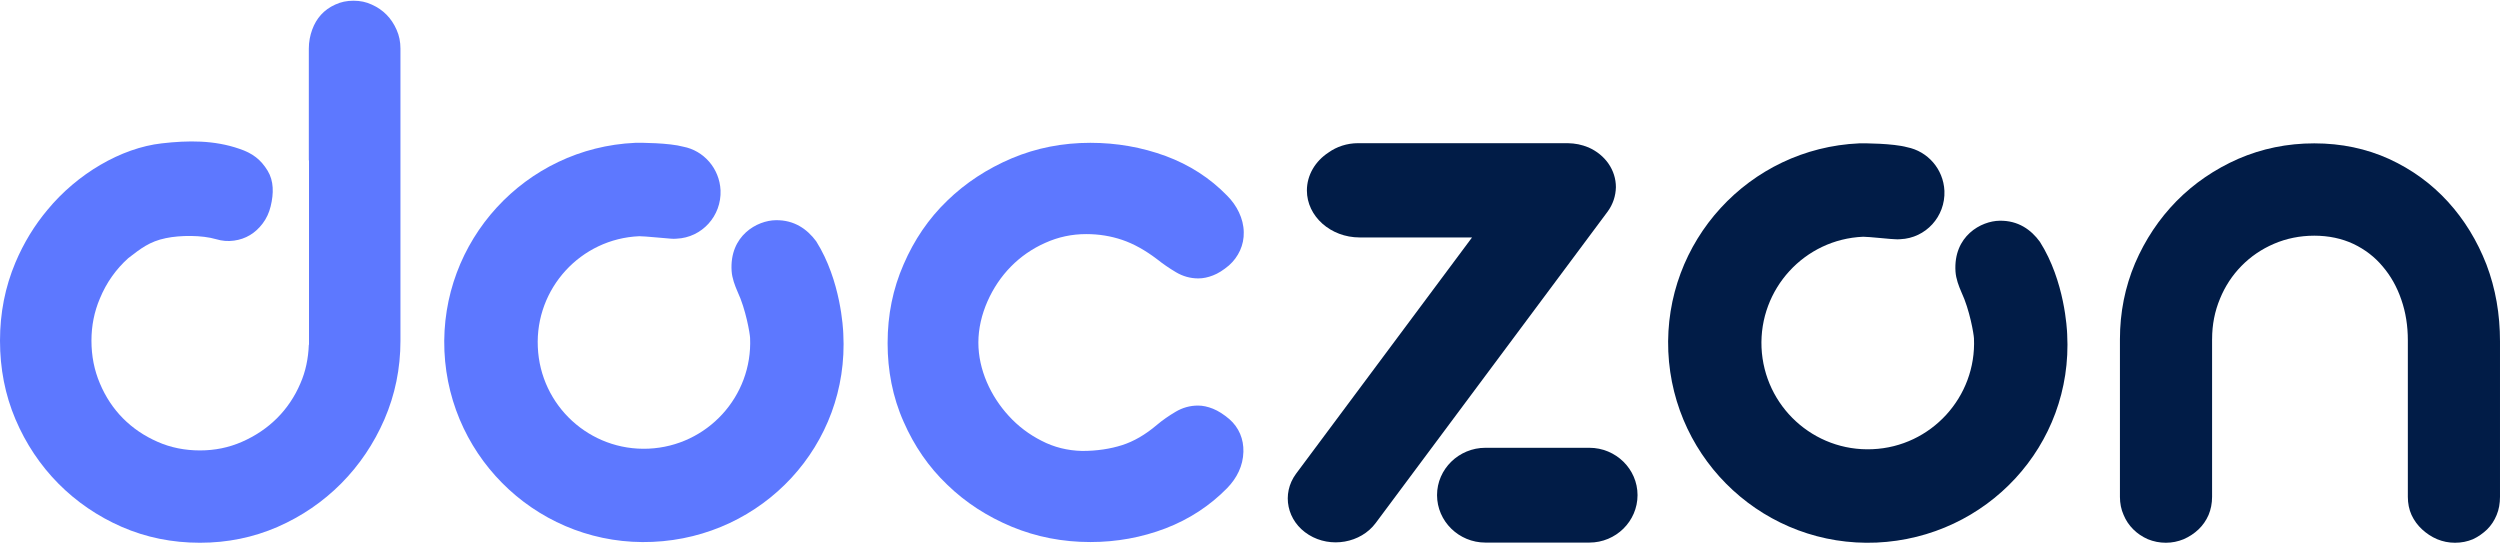
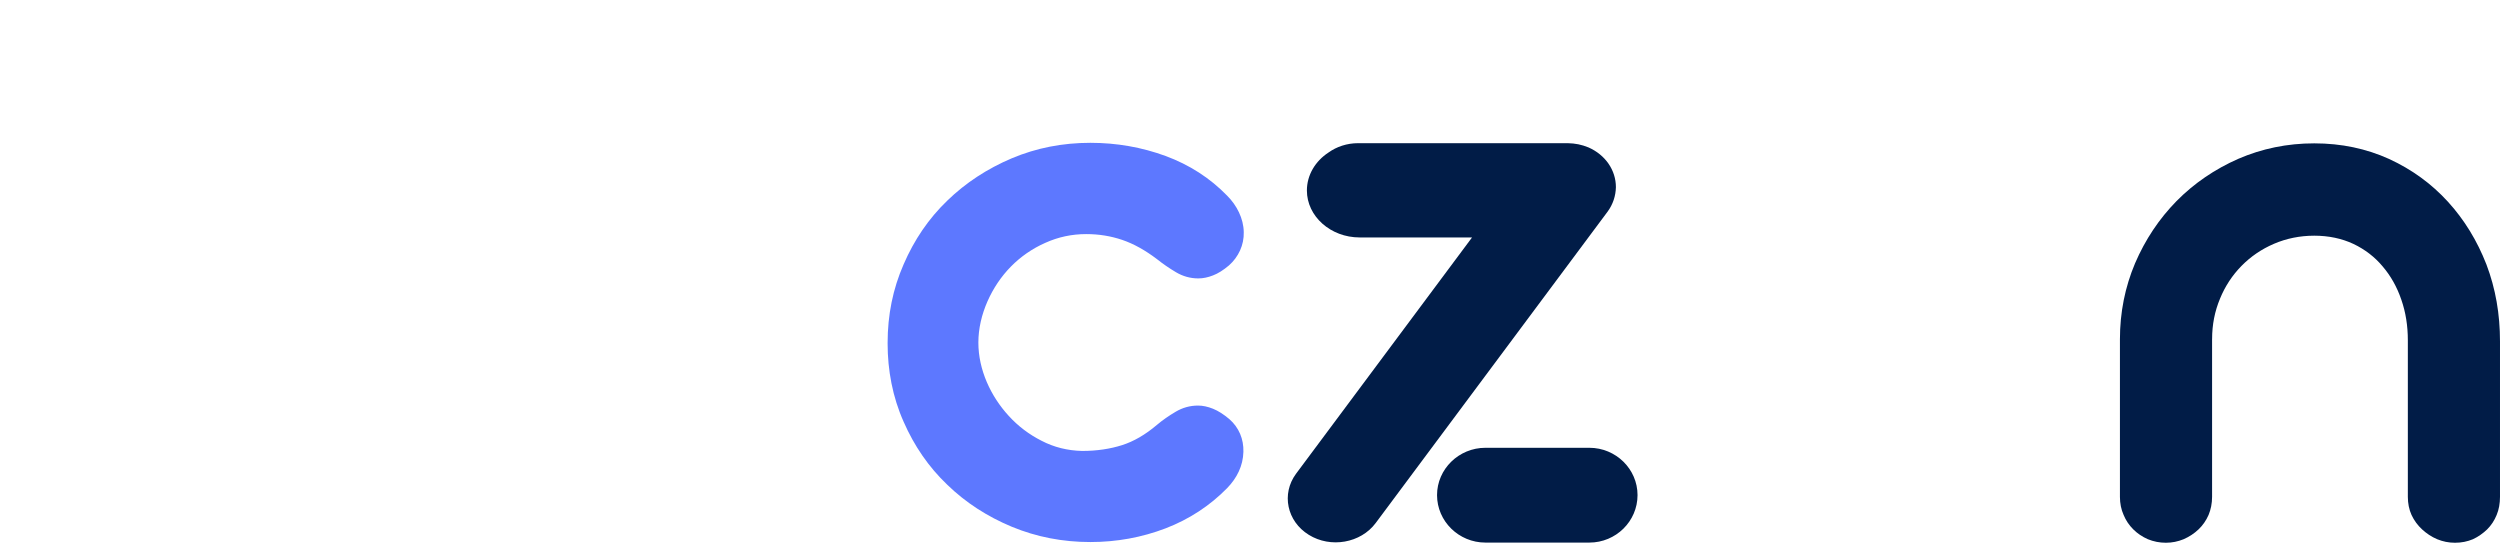
<svg xmlns="http://www.w3.org/2000/svg" xml:space="preserve" width="230px" height="50px" version="1.1" style="shape-rendering:geometricPrecision; text-rendering:geometricPrecision; image-rendering:optimizeQuality; fill-rule:evenodd; clip-rule:evenodd" viewBox="0 0 14.215 3.082">
  <defs>
    <style type="text/css">
   
    .fil1 {fill:#011C47}
    .fil3 {fill:#5D78FF}
    .fil0 {fill:#011C47;fill-rule:nonzero}
    .fil2 {fill:#5D78FF;fill-rule:nonzero}
   
  </style>
  </defs>
  <g id="Слой_x0020_1">
    <g id="_3194513690096">
      <path class="fil0" d="M7.722 0.81l1.192 0c0.044,0.001 0.078,0.008 0.118,0.024 0.097,0.043 0.156,0.13 0.156,0.226 -0.001,0.05 -0.017,0.098 -0.047,0.139l-1.319 1.771c-0.085,0.114 -0.256,0.144 -0.38,0.067 -0.125,-0.077 -0.157,-0.233 -0.073,-0.347l1.001 -1.344 -0.639 0c-0.165,0 -0.3,-0.12 -0.3,-0.267 0,-0.088 0.048,-0.167 0.123,-0.216 0.046,-0.033 0.105,-0.053 0.168,-0.053zm0.724 1.732l0.591 0c0.151,0 0.274,0.121 0.274,0.269 0,0.149 -0.123,0.27 -0.274,0.27l-0.591 0c-0.151,0 -0.275,-0.121 -0.275,-0.27 0,-0.148 0.124,-0.269 0.275,-0.269z" />
-       <path class="fil1" d="M10.571 0.811c0.026,-0.001 0.194,0 0.273,0.022 0.116,0.023 0.206,0.123 0.212,0.248 0.006,0.146 -0.106,0.269 -0.251,0.275 -0.01,0.001 -0.021,0.001 -0.031,0 0,0.002 -0.158,-0.015 -0.18,-0.014 -0.334,0.014 -0.592,0.297 -0.578,0.63 0.015,0.334 0.297,0.593 0.631,0.578 0.333,-0.014 0.592,-0.297 0.577,-0.63 -0.001,-0.024 -0.024,-0.162 -0.071,-0.262 -0.016,-0.037 -0.031,-0.076 -0.034,-0.118 -0.013,-0.203 0.147,-0.288 0.251,-0.289 0.105,-0.002 0.179,0.051 0.229,0.12 0.142,0.224 0.154,0.5 0.155,0.525 0.034,0.634 -0.458,1.157 -1.084,1.185 -0.627,0.027 -1.156,-0.459 -1.184,-1.086 -0.027,-0.626 0.459,-1.156 1.085,-1.184z" />
-       <path class="fil2" d="M5.563 1.944c0,0.154 0.07,0.305 0.173,0.417 0.053,0.058 0.115,0.105 0.186,0.141 0.071,0.037 0.148,0.056 0.231,0.058 0.085,0 0.161,-0.012 0.227,-0.033 0.066,-0.021 0.132,-0.059 0.198,-0.115 0.032,-0.027 0.068,-0.052 0.107,-0.075 0.039,-0.023 0.081,-0.035 0.127,-0.035 0.027,0 0.055,0.006 0.085,0.018 0.03,0.012 0.061,0.032 0.093,0.059 0.055,0.048 0.082,0.114 0.08,0.186 -0.002,0.08 -0.037,0.149 -0.092,0.206 -0.098,0.1 -0.215,0.177 -0.35,0.229 -0.136,0.052 -0.279,0.078 -0.428,0.078 -0.158,0 -0.307,-0.029 -0.447,-0.087 -0.139,-0.058 -0.262,-0.137 -0.367,-0.239 -0.106,-0.101 -0.188,-0.221 -0.248,-0.358 -0.063,-0.141 -0.091,-0.294 -0.091,-0.444l0 -0.005c0,-0.158 0.03,-0.307 0.091,-0.446 0.06,-0.139 0.142,-0.26 0.248,-0.362 0.105,-0.102 0.228,-0.182 0.367,-0.241 0.14,-0.059 0.289,-0.088 0.447,-0.088 0.149,0 0.292,0.025 0.428,0.075 0.135,0.05 0.252,0.125 0.35,0.226 0.054,0.054 0.093,0.129 0.094,0.207 0.002,0.073 -0.03,0.141 -0.084,0.189 -0.032,0.027 -0.062,0.046 -0.091,0.057 -0.028,0.011 -0.056,0.017 -0.083,0.017 -0.046,0 -0.088,-0.012 -0.127,-0.035 -0.039,-0.023 -0.075,-0.048 -0.109,-0.075 -0.066,-0.05 -0.132,-0.087 -0.197,-0.109 -0.065,-0.022 -0.133,-0.033 -0.205,-0.033 -0.08,0 -0.158,0.016 -0.233,0.05 -0.149,0.066 -0.262,0.183 -0.328,0.332 -0.033,0.075 -0.052,0.155 -0.052,0.235l0 0z" />
-       <path class="fil3" d="M3.612 0.808c0.027,-0.001 0.194,0 0.273,0.022 0.116,0.022 0.206,0.123 0.212,0.248 0.006,0.146 -0.106,0.269 -0.25,0.275 -0.011,0.001 -0.022,0.001 -0.032,0 0,0.001 -0.158,-0.015 -0.18,-0.014 -0.333,0.014 -0.592,0.297 -0.577,0.63 0.014,0.334 0.296,0.593 0.63,0.578 0.333,-0.015 0.592,-0.297 0.577,-0.63 -0.001,-0.024 -0.024,-0.162 -0.071,-0.262 -0.016,-0.037 -0.031,-0.076 -0.034,-0.118 -0.013,-0.203 0.147,-0.288 0.251,-0.289 0.105,-0.002 0.179,0.051 0.23,0.12 0.141,0.224 0.153,0.5 0.154,0.525 0.034,0.634 -0.458,1.157 -1.084,1.184 -0.626,0.028 -1.156,-0.458 -1.184,-1.085 -0.027,-0.626 0.459,-1.156 1.085,-1.184z" />
-       <path class="fil2" d="M2.277 1.933c0,0.159 -0.031,0.308 -0.091,0.447 -0.12,0.277 -0.333,0.492 -0.608,0.612 -0.138,0.06 -0.285,0.09 -0.441,0.09 -0.158,0 -0.306,-0.03 -0.444,-0.09 -0.275,-0.12 -0.487,-0.334 -0.605,-0.612 -0.059,-0.139 -0.088,-0.288 -0.088,-0.447 0,-0.157 0.029,-0.305 0.088,-0.445 0.047,-0.111 0.108,-0.211 0.182,-0.299l0 0c0.168,-0.204 0.418,-0.352 0.65,-0.378 0.149,-0.017 0.297,-0.019 0.441,0.031 0.075,0.025 0.122,0.061 0.161,0.125 0.035,0.058 0.035,0.128 0.017,0.202 -0.009,0.037 -0.024,0.069 -0.045,0.097 -0.042,0.056 -0.097,0.089 -0.163,0.098 -0.036,0.005 -0.068,0.002 -0.102,-0.008 -0.082,-0.024 -0.205,-0.023 -0.286,-0.006 -0.093,0.019 -0.144,0.06 -0.214,0.114 -0.069,0.062 -0.124,0.139 -0.161,0.229 -0.032,0.075 -0.048,0.155 -0.048,0.24 0,0.087 0.016,0.168 0.048,0.243 0.064,0.153 0.177,0.266 0.328,0.332 0.074,0.033 0.156,0.049 0.241,0.049 0.084,0 0.164,-0.016 0.239,-0.049 0.151,-0.066 0.267,-0.179 0.332,-0.332 0.03,-0.068 0.045,-0.142 0.048,-0.22l0.001 0 0 -0.545 0 0 0 -0.503 -0.001 0 0 -0.636c0,-0.038 0.007,-0.074 0.019,-0.107 0.024,-0.066 0.067,-0.114 0.131,-0.143 0.032,-0.015 0.066,-0.022 0.104,-0.022 0.038,0 0.072,0.007 0.104,0.022 0.065,0.029 0.112,0.077 0.141,0.143 0.015,0.033 0.022,0.069 0.022,0.107l0 1.661z" />
+       <path class="fil2" d="M5.563 1.944c0,0.154 0.07,0.305 0.173,0.417 0.053,0.058 0.115,0.105 0.186,0.141 0.071,0.037 0.148,0.056 0.231,0.058 0.085,0 0.161,-0.012 0.227,-0.033 0.066,-0.021 0.132,-0.059 0.198,-0.115 0.032,-0.027 0.068,-0.052 0.107,-0.075 0.039,-0.023 0.081,-0.035 0.127,-0.035 0.027,0 0.055,0.006 0.085,0.018 0.03,0.012 0.061,0.032 0.093,0.059 0.055,0.048 0.082,0.114 0.08,0.186 -0.002,0.08 -0.037,0.149 -0.092,0.206 -0.098,0.1 -0.215,0.177 -0.35,0.229 -0.136,0.052 -0.279,0.078 -0.428,0.078 -0.158,0 -0.307,-0.029 -0.447,-0.087 -0.139,-0.058 -0.262,-0.137 -0.367,-0.239 -0.106,-0.101 -0.188,-0.221 -0.248,-0.358 -0.063,-0.141 -0.091,-0.294 -0.091,-0.444l0 -0.005c0,-0.158 0.03,-0.307 0.091,-0.446 0.06,-0.139 0.142,-0.26 0.248,-0.362 0.105,-0.102 0.228,-0.182 0.367,-0.241 0.14,-0.059 0.289,-0.088 0.447,-0.088 0.149,0 0.292,0.025 0.428,0.075 0.135,0.05 0.252,0.125 0.35,0.226 0.054,0.054 0.093,0.129 0.094,0.207 0.002,0.073 -0.03,0.141 -0.084,0.189 -0.032,0.027 -0.062,0.046 -0.091,0.057 -0.028,0.011 -0.056,0.017 -0.083,0.017 -0.046,0 -0.088,-0.012 -0.127,-0.035 -0.039,-0.023 -0.075,-0.048 -0.109,-0.075 -0.066,-0.05 -0.132,-0.087 -0.197,-0.109 -0.065,-0.022 -0.133,-0.033 -0.205,-0.033 -0.08,0 -0.158,0.016 -0.233,0.05 -0.149,0.066 -0.262,0.183 -0.328,0.332 -0.033,0.075 -0.052,0.155 -0.052,0.235z" />
      <path class="fil0" d="M12.578 1.924c0,-0.082 0.015,-0.158 0.045,-0.23 0.029,-0.071 0.07,-0.133 0.122,-0.186 0.052,-0.053 0.113,-0.095 0.185,-0.126 0.07,-0.03 0.147,-0.046 0.229,-0.046 0.082,0 0.157,0.016 0.223,0.047 0.065,0.031 0.121,0.074 0.166,0.128 0.046,0.054 0.081,0.116 0.106,0.189 0.025,0.072 0.037,0.149 0.037,0.231l0 0.89c0,0.037 0.007,0.072 0.021,0.103 0.015,0.032 0.035,0.059 0.06,0.082 0.025,0.023 0.053,0.042 0.086,0.056 0.032,0.013 0.065,0.02 0.101,0.02 0.037,0 0.071,-0.007 0.102,-0.02 0.03,-0.014 0.057,-0.033 0.081,-0.056 0.023,-0.023 0.041,-0.05 0.054,-0.082 0.013,-0.031 0.019,-0.066 0.019,-0.103l0 -0.884c0,-0.155 -0.025,-0.3 -0.077,-0.437 -0.053,-0.136 -0.126,-0.255 -0.219,-0.357 -0.093,-0.102 -0.204,-0.183 -0.334,-0.243 -0.13,-0.059 -0.272,-0.089 -0.426,-0.089 -0.154,0 -0.298,0.03 -0.432,0.088 -0.134,0.059 -0.251,0.139 -0.351,0.24 -0.099,0.101 -0.178,0.219 -0.236,0.354 -0.057,0.135 -0.086,0.279 -0.086,0.432l0 0.896c0,0.037 0.007,0.072 0.021,0.103 0.013,0.032 0.032,0.059 0.055,0.082 0.023,0.023 0.051,0.042 0.083,0.056 0.032,0.013 0.066,0.02 0.102,0.02 0.036,0 0.069,-0.007 0.101,-0.02 0.032,-0.014 0.061,-0.033 0.085,-0.056 0.024,-0.023 0.043,-0.05 0.057,-0.082 0.013,-0.031 0.02,-0.066 0.02,-0.103l0 -0.897z" />
    </g>
  </g>
</svg>